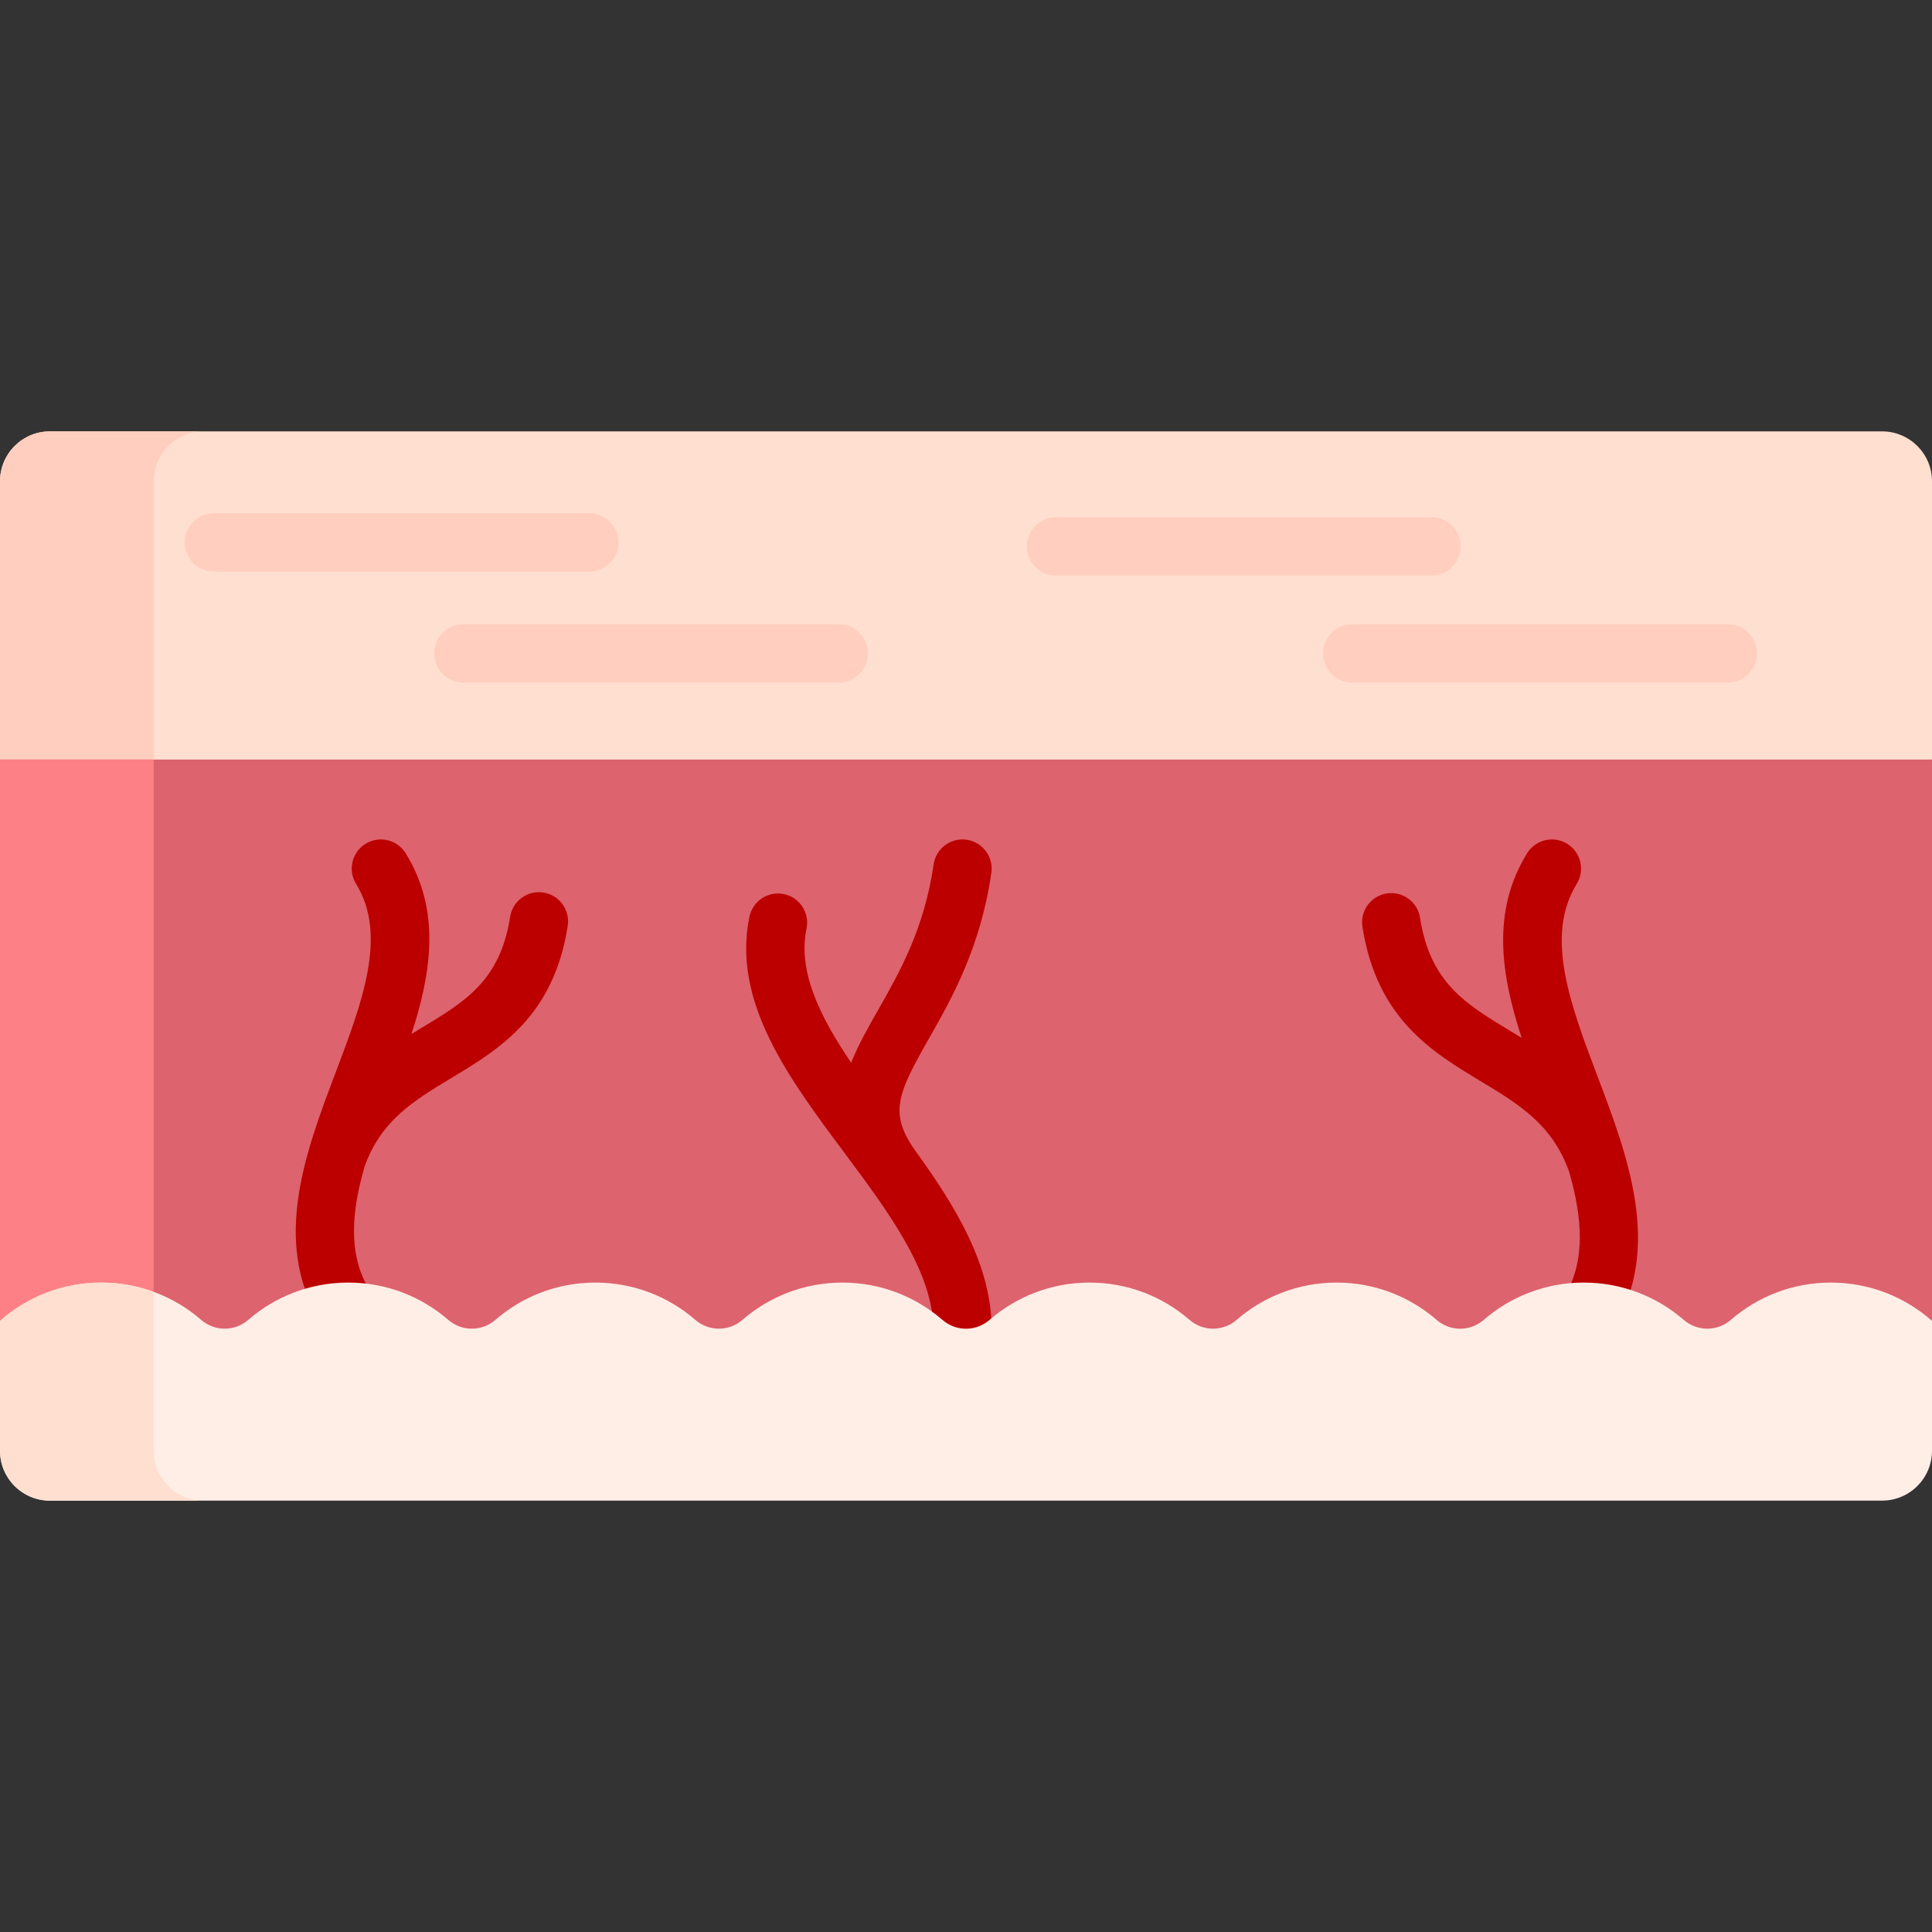
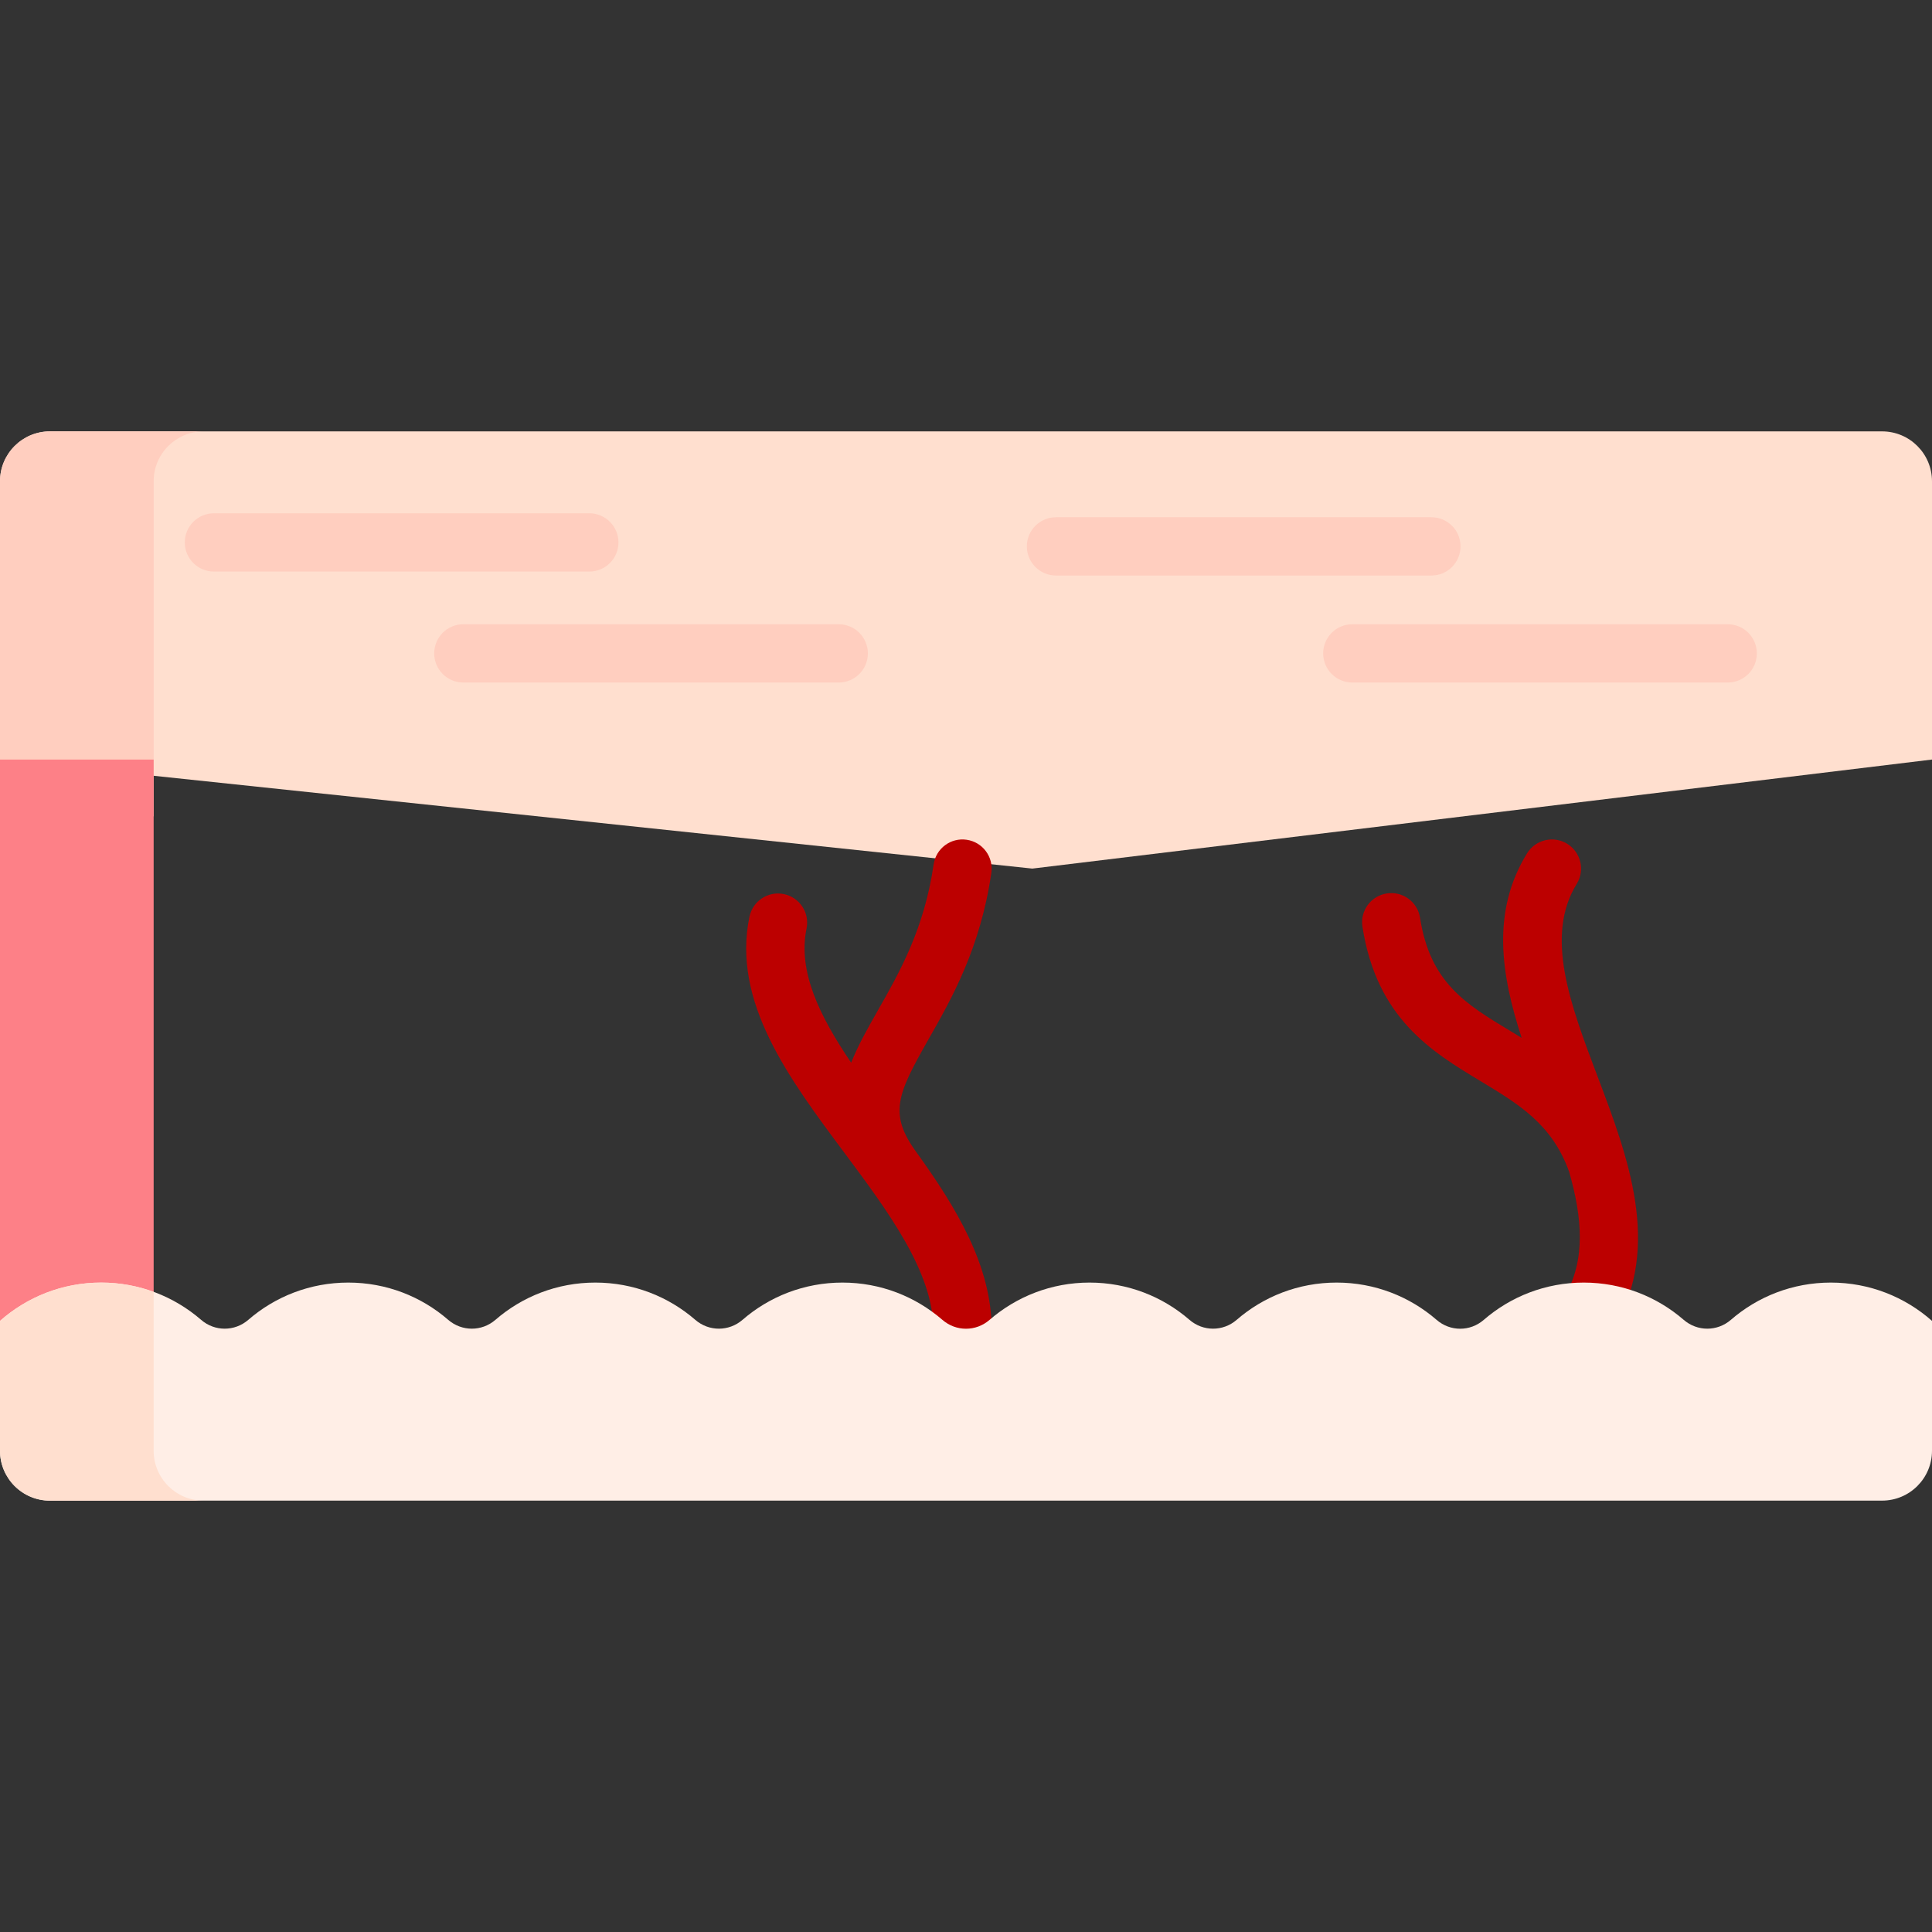
<svg xmlns="http://www.w3.org/2000/svg" width="64" height="64" viewBox="0 0 64 64" fill="none">
  <rect x="0" y="0" width="64" height="64" fill="#333333" stroke="none" />
  <path d="M64 15.943V25.161L34.197 28.773L0 25.161V15.943C0 15.03 0.741 14.29 1.653 14.29H62.346C63.259 14.29 64 15.03 64 15.943Z" fill="#FFDFCF" />
  <path d="M6.744 14.29C5.831 14.29 5.09 15.03 5.09 15.943V27.048L0 25.161V15.944C0 15.03 0.741 14.29 1.653 14.29L6.744 14.29Z" fill="#FFCEBF" />
-   <path d="M64 43.756L36.005 46.879L0 43.756V25.161H64" fill="#DD636E" />
  <path d="M5.09 25.161V44.197L0 43.756V25.161H5.09Z" fill="#FD8087" />
  <path d="M19.522 18.934H7.087C6.553 18.934 6.121 18.502 6.121 17.969C6.121 17.435 6.553 17.003 7.087 17.003H19.522C20.055 17.003 20.487 17.435 20.487 17.969C20.487 18.502 20.055 18.934 19.522 18.934Z" fill="#FFCEBF" />
  <path d="M27.783 22.61H15.349C14.815 22.61 14.383 22.178 14.383 21.645C14.383 21.111 14.815 20.679 15.349 20.679H27.783C28.317 20.679 28.749 21.111 28.749 21.645C28.749 22.178 28.317 22.61 27.783 22.61Z" fill="#FFCEBF" />
  <path d="M47.416 19.065H34.981C34.448 19.065 34.016 18.633 34.016 18.099C34.016 17.566 34.448 17.134 34.981 17.134H47.416C47.95 17.134 48.382 17.566 48.382 18.099C48.382 18.633 47.95 19.065 47.416 19.065Z" fill="#FFCEBF" />
  <path d="M57.233 22.61H44.798C44.264 22.61 43.832 22.178 43.832 21.645C43.832 21.111 44.264 20.679 44.798 20.679H57.233C57.766 20.679 58.198 21.111 58.198 21.645C58.198 22.178 57.766 22.61 57.233 22.61Z" fill="#FFCEBF" />
  <path d="M32.85 44.043C32.85 44.578 32.418 45.009 31.884 45.009C31.35 45.009 30.919 44.578 30.919 44.043C30.919 42.14 29.416 40.125 27.963 38.176C26.135 35.724 24.243 33.188 24.826 30.369C24.935 29.846 25.446 29.51 25.967 29.618C26.49 29.726 26.826 30.238 26.718 30.759C26.423 32.179 27.151 33.66 28.196 35.204C28.427 34.62 28.751 34.05 29.081 33.47C29.802 32.204 30.617 30.769 30.928 28.634C31.005 28.106 31.494 27.741 32.022 27.818C32.55 27.894 32.916 28.384 32.84 28.913C32.477 31.408 31.525 33.081 30.76 34.425C29.721 36.252 29.435 36.892 30.348 38.157C30.349 38.158 30.351 38.161 30.352 38.162C31.685 40.011 32.85 41.935 32.85 44.043Z" fill="#BC0000" />
-   <path d="M53.49 43.937C53.31 44.242 52.988 44.413 52.657 44.413C52.49 44.413 52.321 44.369 52.168 44.279C51.708 44.009 51.555 43.418 51.825 42.958C52.54 41.742 52.413 40.333 51.98 38.818C51.978 38.816 51.978 38.813 51.977 38.81C51.416 37.242 50.317 36.581 49.047 35.815C47.433 34.842 45.603 33.739 45.133 30.698C45.05 30.171 45.412 29.678 45.939 29.597C46.464 29.514 46.96 29.876 47.041 30.403C47.373 32.552 48.552 33.261 50.044 34.16C50.164 34.233 50.285 34.306 50.407 34.381C49.726 32.292 49.395 30.201 50.586 28.267C50.867 27.813 51.462 27.672 51.915 27.951C52.37 28.232 52.511 28.827 52.231 29.28C51.163 31.013 52.018 33.271 52.922 35.661C53.92 38.295 55.051 41.282 53.49 43.937Z" fill="#BC0000" />
-   <path d="M18 29.567C17.473 29.484 16.979 29.846 16.898 30.373C16.572 32.479 15.416 33.176 13.952 34.057C13.846 34.121 13.739 34.187 13.631 34.252C14.293 32.208 14.608 30.162 13.44 28.267C13.16 27.813 12.565 27.672 12.111 27.951C11.657 28.231 11.516 28.826 11.796 29.28C12.842 30.977 12.003 33.194 11.114 35.54C10.132 38.135 9.019 41.076 10.558 43.694C10.738 44 11.06 44.17 11.391 44.17C11.558 44.17 11.726 44.127 11.88 44.037C12.34 43.767 12.493 43.175 12.223 42.715C11.522 41.522 11.649 40.137 12.075 38.648C12.625 37.113 13.702 36.464 14.949 35.712C16.54 34.754 18.343 33.667 18.807 30.669C18.888 30.142 18.527 29.648 18 29.567Z" fill="#BC0000" />
+   <path d="M53.49 43.937C53.31 44.242 52.988 44.413 52.657 44.413C52.49 44.413 52.321 44.369 52.168 44.279C51.708 44.009 51.555 43.418 51.825 42.958C52.54 41.742 52.413 40.333 51.98 38.818C51.416 37.242 50.317 36.581 49.047 35.815C47.433 34.842 45.603 33.739 45.133 30.698C45.05 30.171 45.412 29.678 45.939 29.597C46.464 29.514 46.96 29.876 47.041 30.403C47.373 32.552 48.552 33.261 50.044 34.16C50.164 34.233 50.285 34.306 50.407 34.381C49.726 32.292 49.395 30.201 50.586 28.267C50.867 27.813 51.462 27.672 51.915 27.951C52.37 28.232 52.511 28.827 52.231 29.28C51.163 31.013 52.018 33.271 52.922 35.661C53.92 38.295 55.051 41.282 53.49 43.937Z" fill="#BC0000" />
  <path d="M64 43.756V48.057C64 48.97 63.259 49.71 62.346 49.71H1.653C0.741 49.71 0 48.97 0 48.057V43.756C0.894 42.966 2.067 42.487 3.352 42.487C4.618 42.487 5.774 42.952 6.663 43.722C7.113 44.112 7.774 44.112 8.226 43.721C9.112 42.952 10.27 42.487 11.537 42.487C12.804 42.487 13.96 42.952 14.847 43.721C15.299 44.112 15.959 44.112 16.411 43.722C17.298 42.952 18.456 42.487 19.721 42.487C20.988 42.487 22.145 42.952 23.033 43.722C23.484 44.112 24.145 44.112 24.597 43.721C25.483 42.952 26.64 42.487 27.907 42.487C29.173 42.487 30.331 42.953 31.218 43.722C31.67 44.114 32.33 44.114 32.781 43.722C33.669 42.953 34.826 42.487 36.092 42.487C37.359 42.487 38.516 42.952 39.404 43.722C39.855 44.112 40.515 44.112 40.967 43.721C41.853 42.952 43.011 42.487 44.278 42.487C45.544 42.487 46.702 42.953 47.589 43.722C48.041 44.114 48.7 44.114 49.152 43.722C50.039 42.953 51.197 42.487 52.463 42.487C53.73 42.487 54.886 42.952 55.774 43.721C56.226 44.112 56.885 44.112 57.337 43.722C58.224 42.952 59.382 42.487 60.649 42.487C61.934 42.487 63.107 42.966 64 43.756Z" fill="#FFEEE6" />
  <path d="M6.744 49.711H1.653C0.741 49.711 0 48.971 0 48.058V43.757C0.894 42.967 2.067 42.488 3.352 42.488C3.962 42.488 4.55 42.596 5.09 42.796V48.058C5.09 48.971 5.831 49.711 6.744 49.711Z" fill="#FFDFCF" />
</svg>